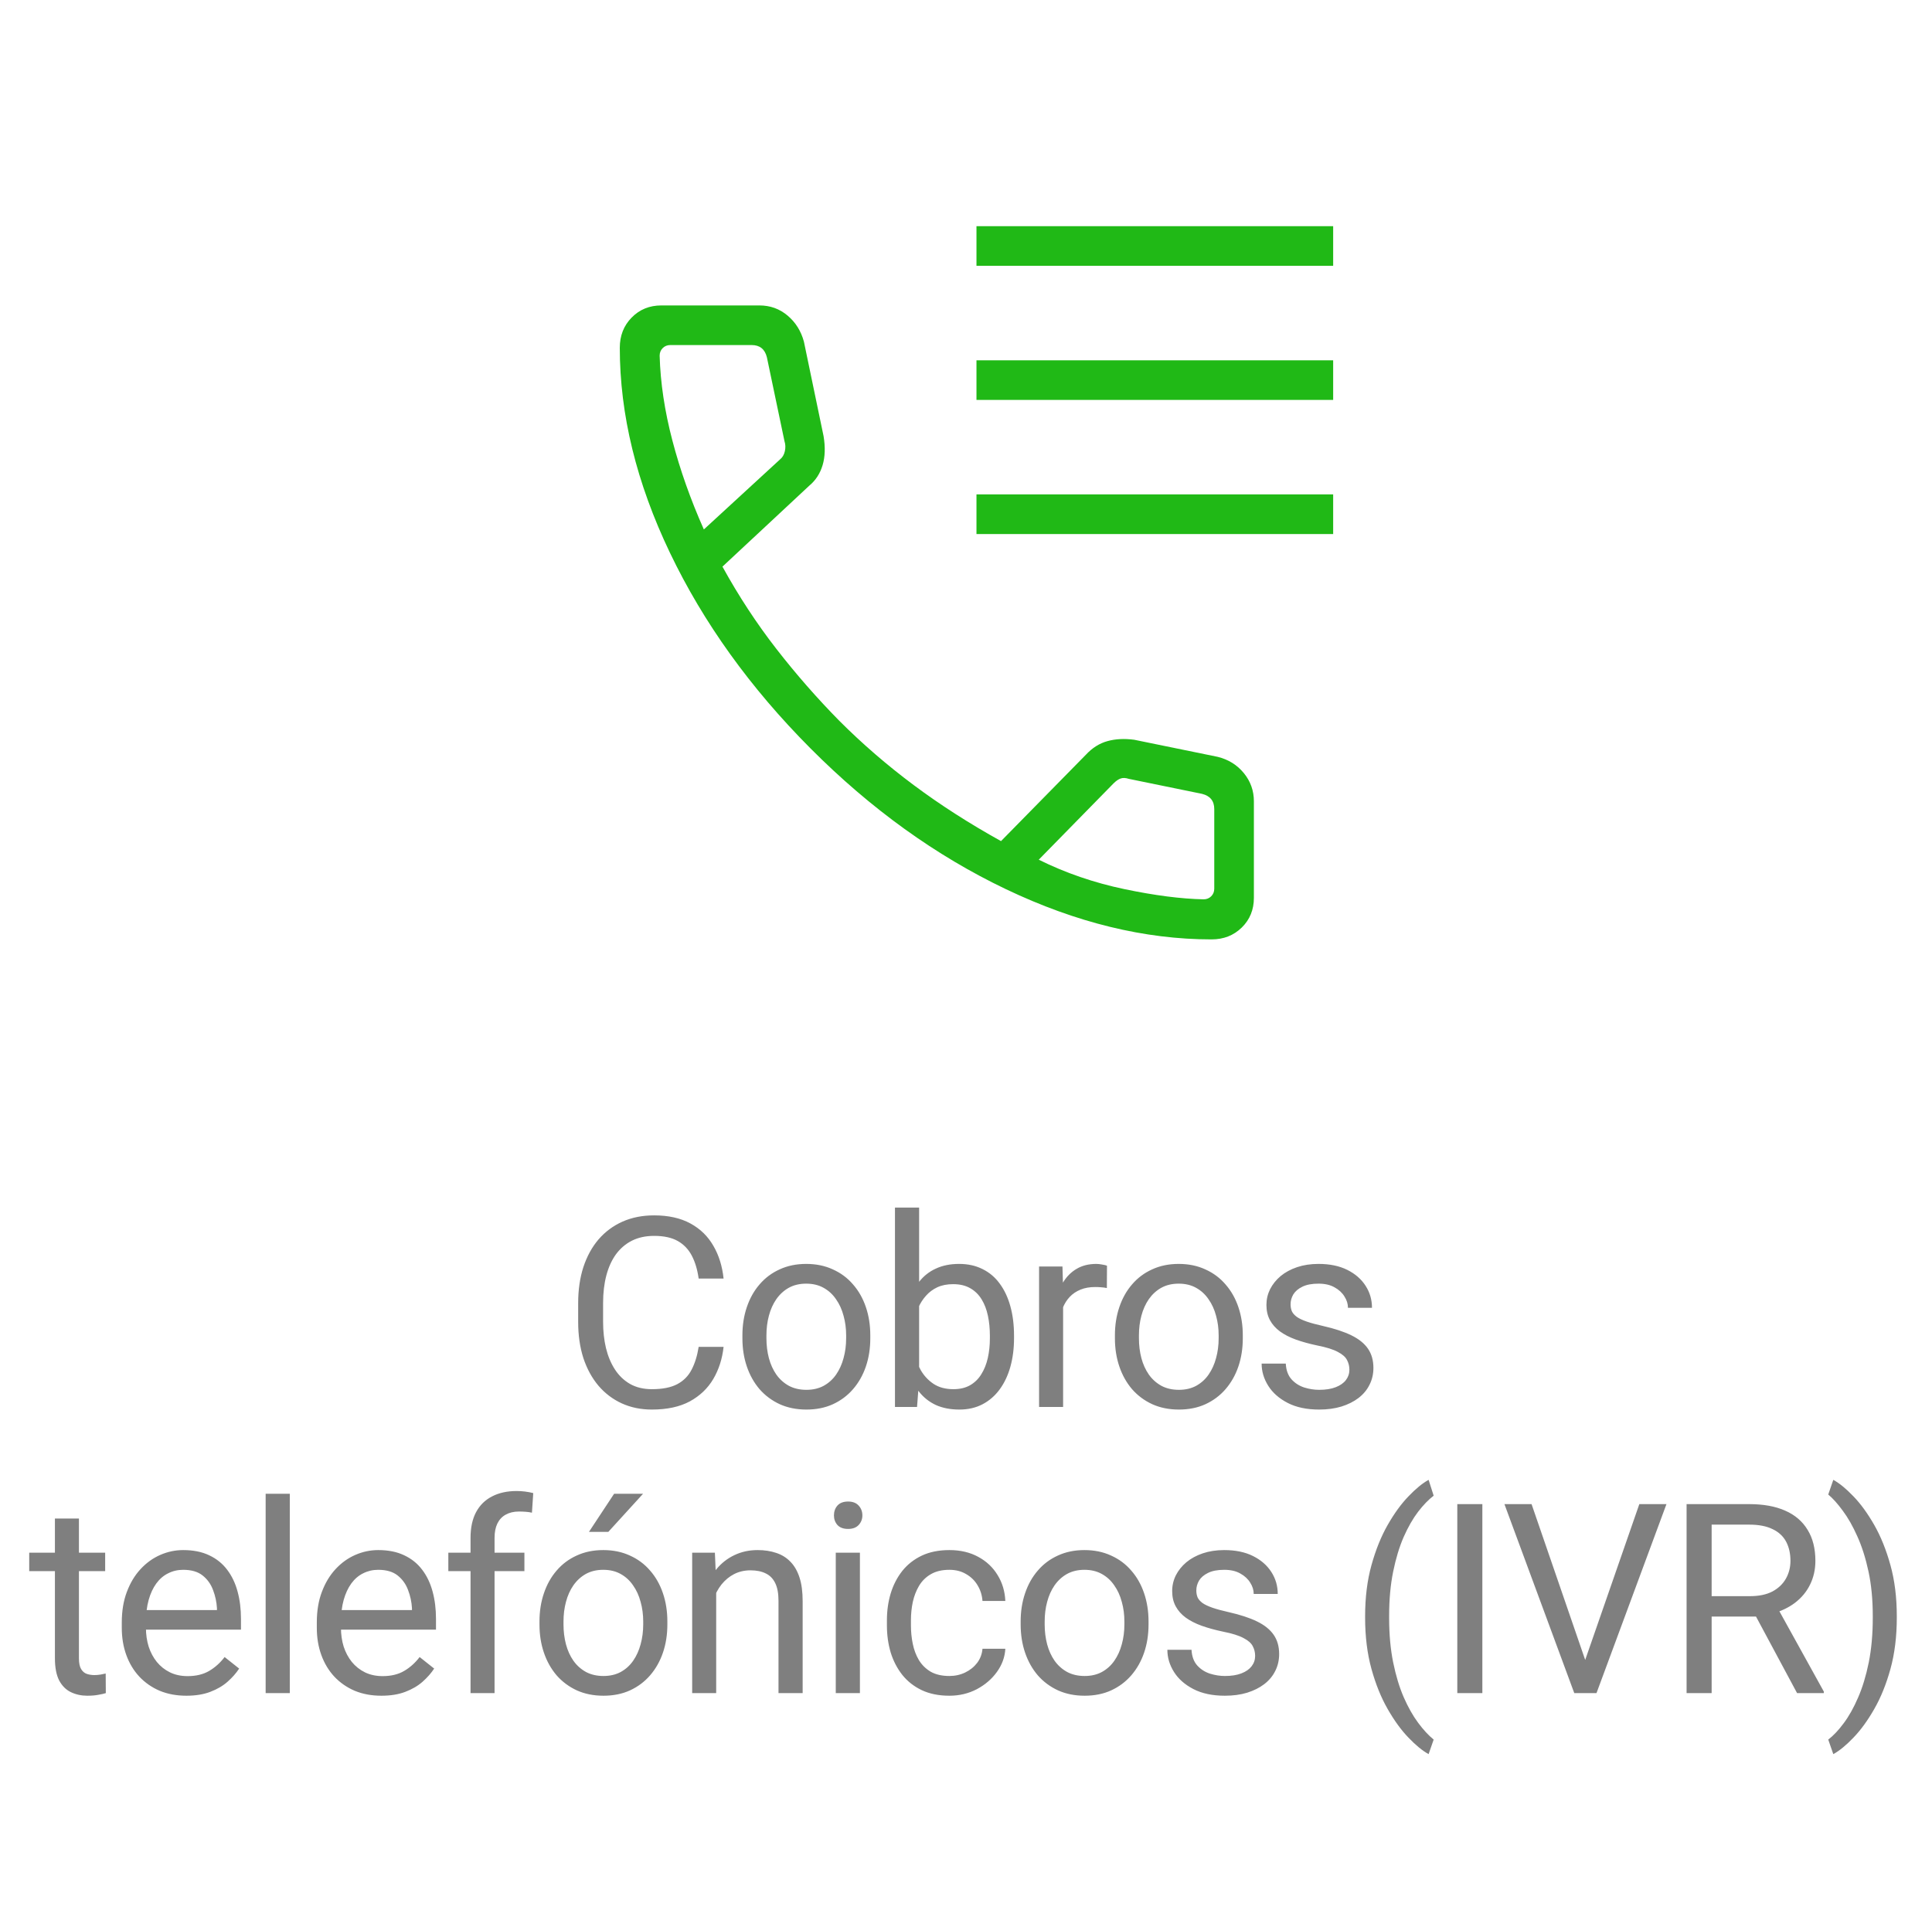
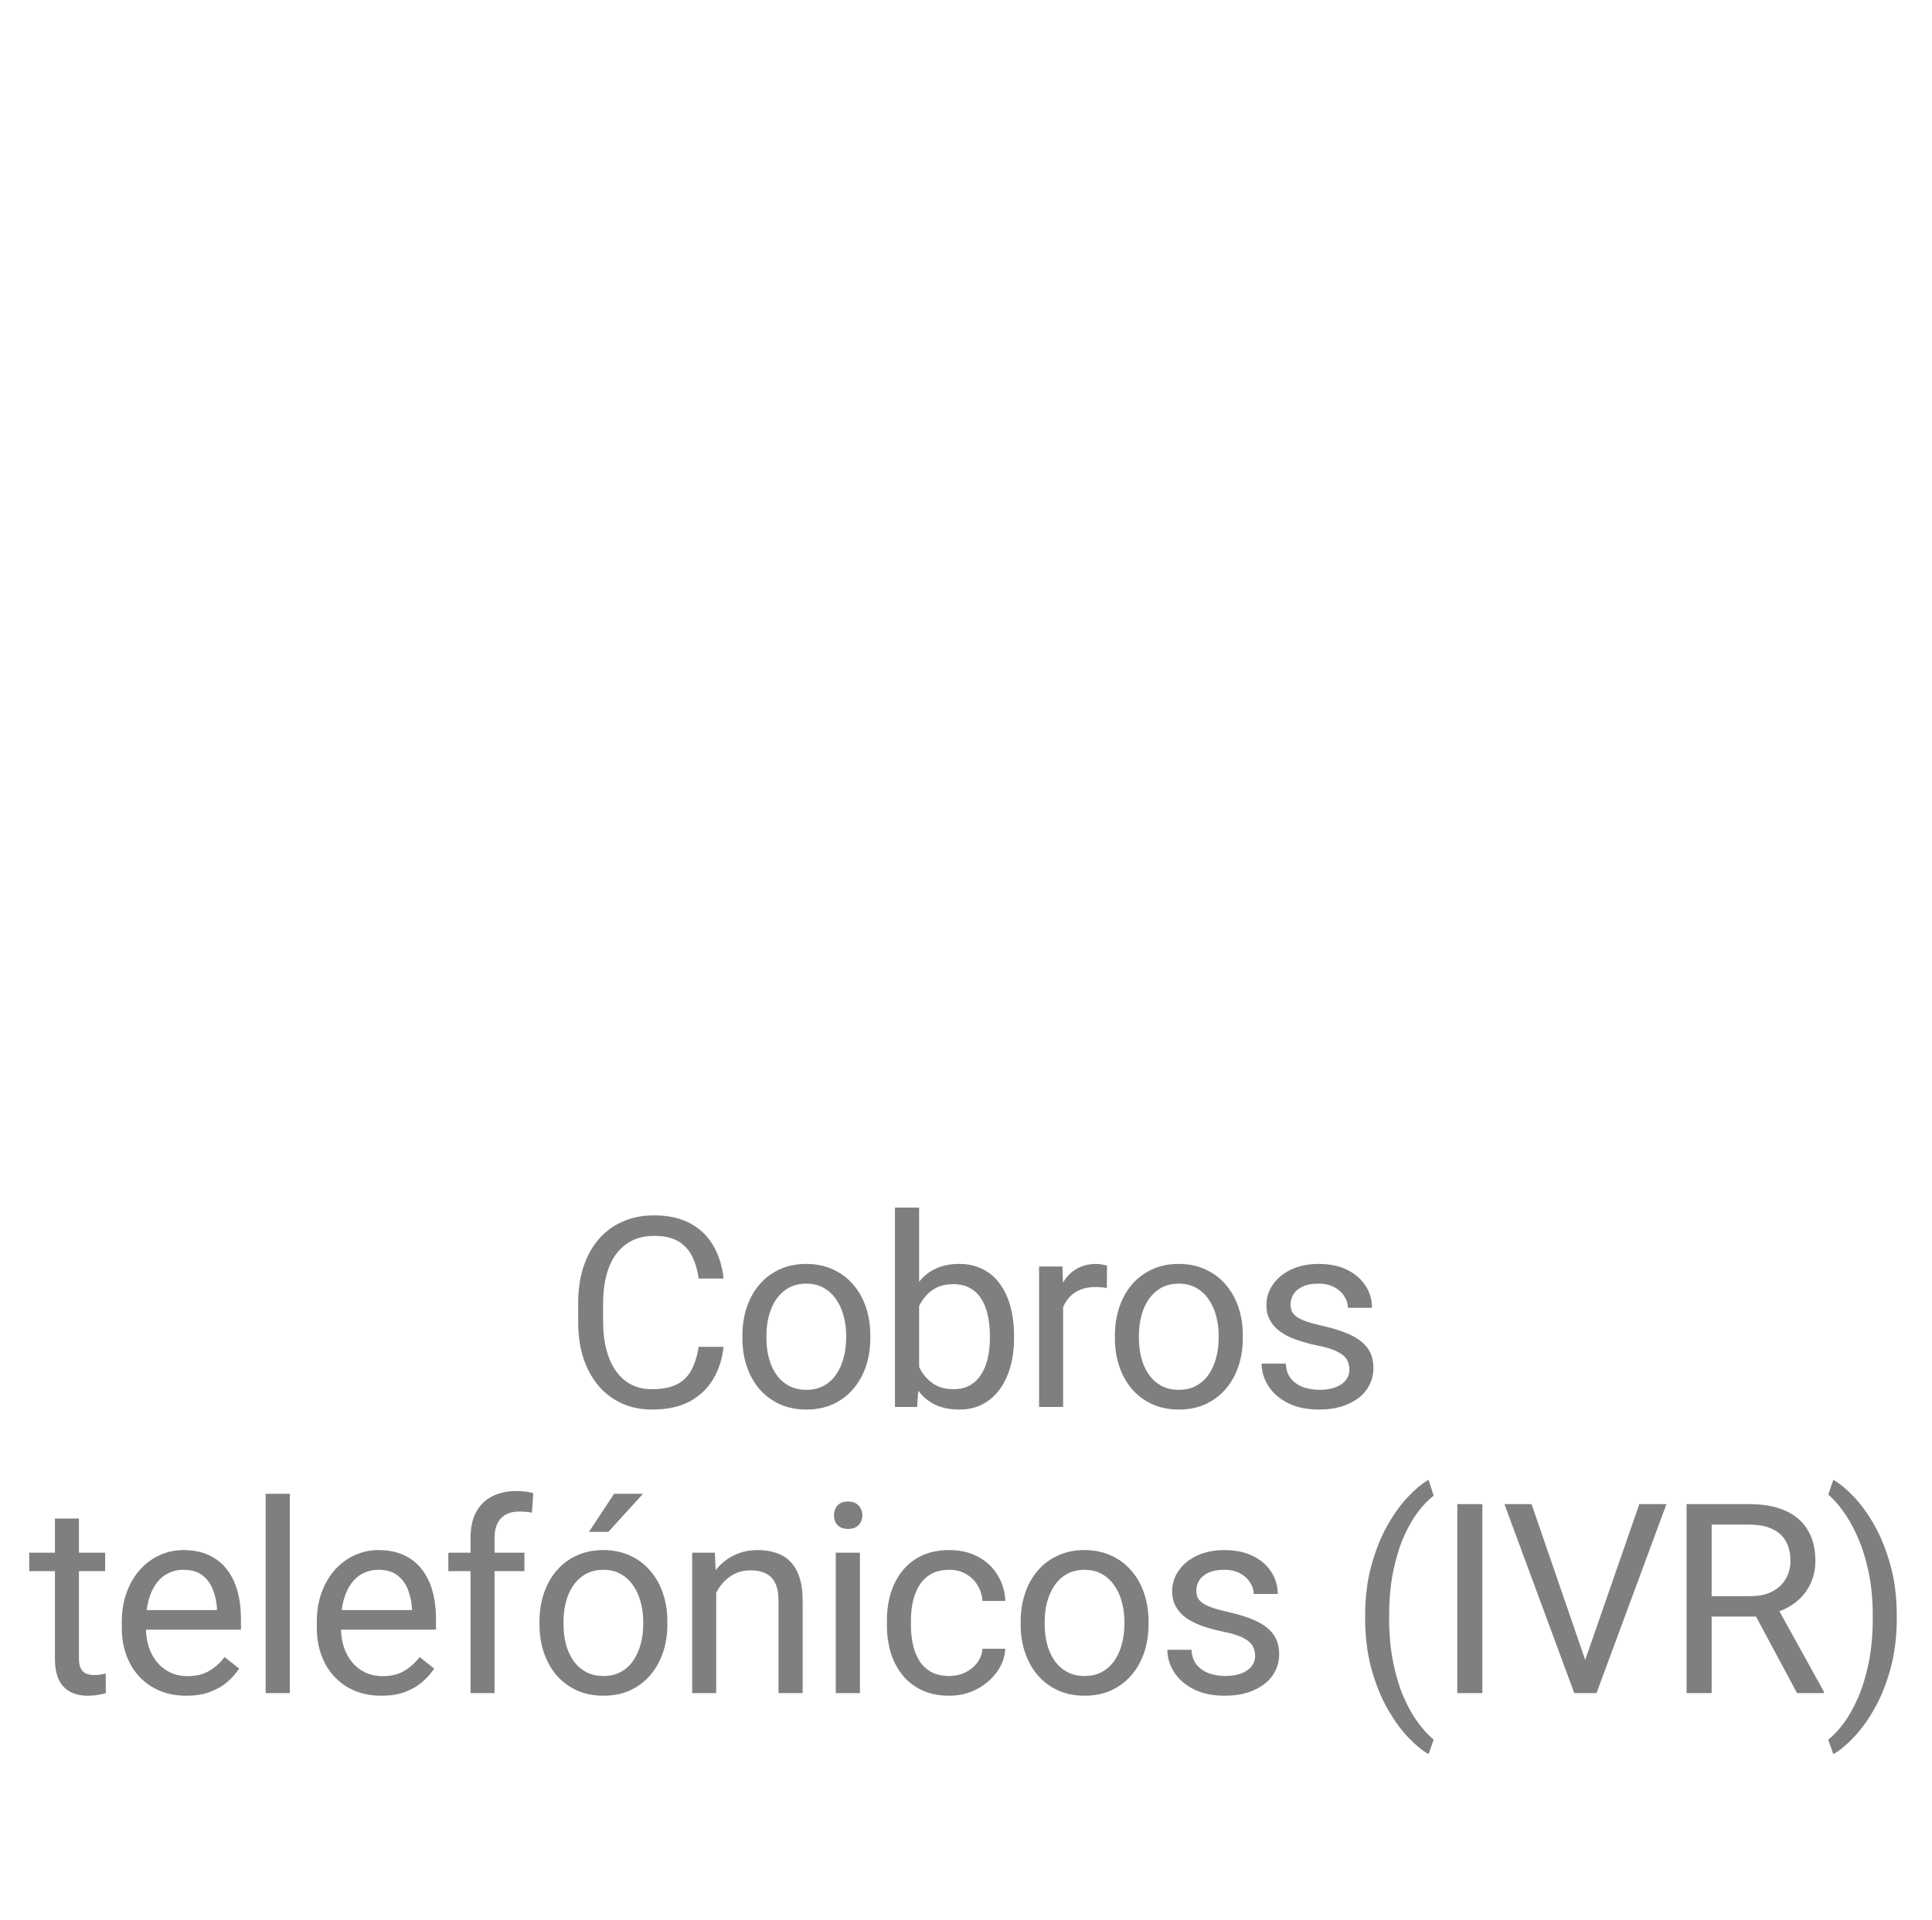
<svg xmlns="http://www.w3.org/2000/svg" width="162" height="161" viewBox="0 0 162 161" fill="none">
  <path d="M58.583 112.96H60.673C60.564 113.961 60.277 114.857 59.813 115.649C59.348 116.44 58.691 117.067 57.842 117.532C56.993 117.989 55.934 118.218 54.663 118.218C53.734 118.218 52.889 118.044 52.127 117.695C51.372 117.347 50.723 116.853 50.178 116.215C49.634 115.569 49.213 114.796 48.915 113.896C48.625 112.989 48.48 111.98 48.48 110.869V109.291C48.48 108.18 48.625 107.175 48.915 106.275C49.213 105.368 49.638 104.591 50.189 103.946C50.748 103.3 51.419 102.802 52.203 102.454C52.987 102.106 53.869 101.932 54.849 101.932C56.046 101.932 57.059 102.157 57.886 102.607C58.713 103.056 59.356 103.681 59.813 104.479C60.277 105.27 60.564 106.188 60.673 107.233H58.583C58.481 106.493 58.292 105.858 58.017 105.328C57.741 104.791 57.349 104.377 56.841 104.087C56.333 103.797 55.669 103.652 54.849 103.652C54.145 103.652 53.524 103.786 52.987 104.054C52.457 104.323 52.011 104.704 51.648 105.197C51.292 105.691 51.024 106.283 50.842 106.972C50.661 107.661 50.57 108.427 50.57 109.269V110.869C50.57 111.646 50.65 112.375 50.81 113.058C50.977 113.74 51.227 114.339 51.561 114.854C51.895 115.369 52.319 115.776 52.835 116.073C53.35 116.363 53.959 116.509 54.663 116.509C55.556 116.509 56.267 116.367 56.797 116.084C57.327 115.801 57.726 115.394 57.995 114.865C58.271 114.335 58.467 113.7 58.583 112.96ZM62.252 112.241V111.991C62.252 111.142 62.375 110.354 62.622 109.628C62.869 108.895 63.224 108.26 63.689 107.723C64.153 107.179 64.716 106.758 65.376 106.46C66.037 106.155 66.777 106.003 67.597 106.003C68.424 106.003 69.168 106.155 69.829 106.46C70.496 106.758 71.063 107.179 71.527 107.723C71.999 108.26 72.358 108.895 72.605 109.628C72.852 110.354 72.975 111.142 72.975 111.991V112.241C72.975 113.09 72.852 113.878 72.605 114.603C72.358 115.329 71.999 115.964 71.527 116.509C71.063 117.046 70.5 117.467 69.84 117.771C69.186 118.069 68.446 118.218 67.619 118.218C66.791 118.218 66.048 118.069 65.387 117.771C64.727 117.467 64.161 117.046 63.689 116.509C63.224 115.964 62.869 115.329 62.622 114.603C62.375 113.878 62.252 113.09 62.252 112.241ZM64.266 111.991V112.241C64.266 112.829 64.335 113.384 64.473 113.907C64.611 114.422 64.817 114.879 65.093 115.278C65.376 115.678 65.728 115.993 66.149 116.226C66.57 116.45 67.06 116.563 67.619 116.563C68.17 116.563 68.653 116.45 69.067 116.226C69.488 115.993 69.836 115.678 70.112 115.278C70.388 114.879 70.594 114.422 70.732 113.907C70.877 113.384 70.95 112.829 70.95 112.241V111.991C70.95 111.41 70.877 110.862 70.732 110.347C70.594 109.824 70.384 109.363 70.101 108.964C69.825 108.558 69.477 108.238 69.056 108.006C68.642 107.774 68.156 107.658 67.597 107.658C67.046 107.658 66.559 107.774 66.138 108.006C65.725 108.238 65.376 108.558 65.093 108.964C64.817 109.363 64.611 109.824 64.473 110.347C64.335 110.862 64.266 111.41 64.266 111.991ZM75.044 101.278H77.069V115.714L76.895 118H75.044V101.278ZM85.027 112.012V112.241C85.027 113.097 84.925 113.892 84.722 114.625C84.519 115.351 84.221 115.982 83.829 116.519C83.437 117.057 82.958 117.474 82.392 117.771C81.826 118.069 81.177 118.218 80.444 118.218C79.696 118.218 79.039 118.091 78.473 117.837C77.914 117.575 77.442 117.202 77.058 116.715C76.673 116.229 76.365 115.641 76.132 114.952C75.907 114.262 75.751 113.486 75.664 112.622V111.621C75.751 110.75 75.907 109.969 76.132 109.28C76.365 108.59 76.673 108.003 77.058 107.516C77.442 107.023 77.914 106.649 78.473 106.395C79.032 106.134 79.681 106.003 80.422 106.003C81.162 106.003 81.819 106.148 82.392 106.439C82.966 106.722 83.445 107.128 83.829 107.658C84.221 108.188 84.519 108.823 84.722 109.563C84.925 110.296 85.027 111.112 85.027 112.012ZM83.002 112.241V112.012C83.002 111.425 82.948 110.873 82.839 110.358C82.73 109.835 82.556 109.378 82.316 108.986C82.076 108.587 81.761 108.275 81.369 108.05C80.977 107.818 80.494 107.701 79.921 107.701C79.413 107.701 78.97 107.788 78.593 107.963C78.223 108.137 77.907 108.373 77.646 108.67C77.385 108.961 77.17 109.294 77.003 109.672C76.844 110.042 76.724 110.427 76.644 110.826V113.449C76.76 113.957 76.949 114.447 77.21 114.919C77.479 115.384 77.834 115.765 78.277 116.062C78.727 116.36 79.282 116.509 79.943 116.509C80.487 116.509 80.952 116.4 81.336 116.182C81.728 115.957 82.044 115.649 82.283 115.257C82.53 114.865 82.712 114.411 82.828 113.896C82.944 113.38 83.002 112.829 83.002 112.241ZM89.142 108.072V118H87.128V106.221H89.088L89.142 108.072ZM92.822 106.155L92.811 108.028C92.644 107.992 92.484 107.97 92.332 107.963C92.187 107.948 92.02 107.941 91.831 107.941C91.367 107.941 90.957 108.013 90.601 108.159C90.246 108.304 89.944 108.507 89.698 108.768C89.451 109.03 89.255 109.342 89.11 109.704C88.972 110.06 88.881 110.452 88.838 110.88L88.271 111.207C88.271 110.496 88.34 109.828 88.478 109.204C88.623 108.58 88.845 108.028 89.142 107.549C89.44 107.063 89.817 106.685 90.275 106.417C90.739 106.141 91.291 106.003 91.929 106.003C92.074 106.003 92.241 106.021 92.43 106.058C92.619 106.087 92.749 106.119 92.822 106.155ZM93.487 112.241V111.991C93.487 111.142 93.61 110.354 93.857 109.628C94.103 108.895 94.459 108.26 94.924 107.723C95.388 107.179 95.95 106.758 96.611 106.46C97.271 106.155 98.012 106.003 98.832 106.003C99.659 106.003 100.403 106.155 101.063 106.46C101.731 106.758 102.297 107.179 102.762 107.723C103.233 108.26 103.593 108.895 103.84 109.628C104.086 110.354 104.21 111.142 104.21 111.991V112.241C104.21 113.09 104.086 113.878 103.84 114.603C103.593 115.329 103.233 115.964 102.762 116.509C102.297 117.046 101.735 117.467 101.074 117.771C100.421 118.069 99.681 118.218 98.853 118.218C98.026 118.218 97.282 118.069 96.622 117.771C95.961 117.467 95.395 117.046 94.924 116.509C94.459 115.964 94.103 115.329 93.857 114.603C93.61 113.878 93.487 113.09 93.487 112.241ZM95.501 111.991V112.241C95.501 112.829 95.569 113.384 95.707 113.907C95.845 114.422 96.052 114.879 96.328 115.278C96.611 115.678 96.963 115.993 97.384 116.226C97.805 116.45 98.295 116.563 98.853 116.563C99.405 116.563 99.888 116.45 100.301 116.226C100.722 115.993 101.071 115.678 101.347 115.278C101.622 114.879 101.829 114.422 101.967 113.907C102.112 113.384 102.185 112.829 102.185 112.241V111.991C102.185 111.41 102.112 110.862 101.967 110.347C101.829 109.824 101.619 109.363 101.336 108.964C101.06 108.558 100.711 108.238 100.291 108.006C99.877 107.774 99.391 107.658 98.832 107.658C98.28 107.658 97.794 107.774 97.373 108.006C96.959 108.238 96.611 108.558 96.328 108.964C96.052 109.363 95.845 109.824 95.707 110.347C95.569 110.862 95.501 111.41 95.501 111.991ZM113.148 114.876C113.148 114.585 113.083 114.317 112.952 114.07C112.829 113.816 112.571 113.587 112.179 113.384C111.794 113.174 111.214 112.992 110.437 112.84C109.784 112.702 109.192 112.539 108.663 112.35C108.14 112.161 107.694 111.933 107.324 111.664C106.961 111.396 106.681 111.08 106.485 110.717C106.289 110.354 106.191 109.929 106.191 109.443C106.191 108.979 106.293 108.54 106.496 108.126C106.707 107.712 107.001 107.346 107.378 107.026C107.763 106.707 108.224 106.457 108.761 106.275C109.298 106.094 109.896 106.003 110.557 106.003C111.5 106.003 112.306 106.17 112.974 106.504C113.641 106.838 114.153 107.284 114.509 107.843C114.864 108.394 115.042 109.008 115.042 109.683H113.028C113.028 109.356 112.93 109.04 112.734 108.736C112.546 108.424 112.266 108.166 111.896 107.963C111.533 107.759 111.087 107.658 110.557 107.658C109.998 107.658 109.544 107.745 109.196 107.919C108.855 108.086 108.605 108.3 108.445 108.561C108.293 108.823 108.216 109.098 108.216 109.389C108.216 109.607 108.253 109.802 108.325 109.977C108.405 110.144 108.543 110.3 108.739 110.445C108.935 110.583 109.211 110.713 109.566 110.837C109.922 110.96 110.375 111.083 110.927 111.207C111.892 111.425 112.687 111.686 113.311 111.991C113.935 112.295 114.4 112.669 114.705 113.112C115.009 113.555 115.162 114.092 115.162 114.723C115.162 115.238 115.053 115.71 114.835 116.138C114.625 116.567 114.316 116.937 113.91 117.249C113.511 117.554 113.032 117.793 112.473 117.967C111.921 118.134 111.301 118.218 110.611 118.218C109.573 118.218 108.695 118.033 107.977 117.663C107.258 117.292 106.714 116.813 106.344 116.226C105.974 115.638 105.789 115.017 105.789 114.364H107.814C107.843 114.915 108.002 115.355 108.293 115.681C108.583 116.001 108.938 116.229 109.359 116.367C109.78 116.498 110.198 116.563 110.611 116.563C111.163 116.563 111.624 116.49 111.994 116.345C112.371 116.2 112.658 116.001 112.854 115.746C113.05 115.492 113.148 115.202 113.148 114.876ZM8.818 130.221V131.767H2.45V130.221H8.818ZM4.605 127.358H6.619V139.082C6.619 139.482 6.681 139.783 6.804 139.986C6.928 140.189 7.087 140.323 7.283 140.389C7.479 140.454 7.69 140.487 7.915 140.487C8.082 140.487 8.256 140.472 8.437 140.443C8.626 140.407 8.768 140.378 8.862 140.356L8.873 142C8.713 142.051 8.503 142.098 8.241 142.142C7.987 142.192 7.679 142.218 7.316 142.218C6.822 142.218 6.369 142.12 5.955 141.924C5.541 141.728 5.211 141.401 4.964 140.944C4.725 140.48 4.605 139.855 4.605 139.072V127.358ZM15.623 142.218C14.803 142.218 14.059 142.08 13.391 141.804C12.731 141.521 12.161 141.125 11.682 140.617C11.21 140.109 10.847 139.507 10.593 138.81C10.339 138.114 10.212 137.351 10.212 136.524V136.067C10.212 135.109 10.354 134.256 10.637 133.509C10.92 132.754 11.305 132.115 11.791 131.593C12.277 131.07 12.829 130.674 13.445 130.406C14.062 130.137 14.701 130.003 15.361 130.003C16.203 130.003 16.929 130.148 17.539 130.439C18.156 130.729 18.66 131.135 19.052 131.658C19.444 132.173 19.734 132.783 19.923 133.487C20.112 134.183 20.206 134.946 20.206 135.773V136.677H11.41V135.033H18.192V134.88C18.163 134.358 18.054 133.85 17.865 133.356C17.684 132.863 17.394 132.456 16.994 132.137C16.595 131.818 16.051 131.658 15.361 131.658C14.904 131.658 14.483 131.756 14.099 131.952C13.714 132.14 13.384 132.424 13.108 132.801C12.832 133.178 12.618 133.639 12.466 134.183C12.313 134.728 12.237 135.356 12.237 136.067V136.524C12.237 137.083 12.313 137.609 12.466 138.103C12.625 138.589 12.854 139.017 13.152 139.387C13.456 139.757 13.823 140.048 14.251 140.258C14.687 140.469 15.18 140.574 15.732 140.574C16.443 140.574 17.045 140.429 17.539 140.138C18.032 139.848 18.464 139.46 18.834 138.974L20.054 139.942C19.8 140.327 19.477 140.694 19.085 141.042C18.693 141.39 18.21 141.673 17.637 141.891C17.071 142.109 16.399 142.218 15.623 142.218ZM24.3 125.278V142H22.275V125.278H24.3ZM31.975 142.218C31.155 142.218 30.411 142.08 29.743 141.804C29.083 141.521 28.513 141.125 28.034 140.617C27.562 140.109 27.2 139.507 26.946 138.81C26.692 138.114 26.565 137.351 26.565 136.524V136.067C26.565 135.109 26.706 134.256 26.989 133.509C27.272 132.754 27.657 132.115 28.143 131.593C28.629 131.07 29.181 130.674 29.798 130.406C30.415 130.137 31.053 130.003 31.714 130.003C32.556 130.003 33.282 130.148 33.891 130.439C34.508 130.729 35.013 131.135 35.404 131.658C35.796 132.173 36.087 132.783 36.275 133.487C36.464 134.183 36.558 134.946 36.558 135.773V136.677H27.762V135.033H34.544V134.88C34.515 134.358 34.407 133.85 34.218 133.356C34.036 132.863 33.746 132.456 33.347 132.137C32.948 131.818 32.403 131.658 31.714 131.658C31.257 131.658 30.836 131.756 30.451 131.952C30.066 132.14 29.736 132.424 29.46 132.801C29.185 133.178 28.971 133.639 28.818 134.183C28.666 134.728 28.59 135.356 28.59 136.067V136.524C28.59 137.083 28.666 137.609 28.818 138.103C28.978 138.589 29.206 139.017 29.504 139.387C29.809 139.757 30.175 140.048 30.604 140.258C31.039 140.469 31.532 140.574 32.084 140.574C32.795 140.574 33.398 140.429 33.891 140.138C34.385 139.848 34.817 139.46 35.187 138.974L36.406 139.942C36.152 140.327 35.829 140.694 35.437 141.042C35.045 141.39 34.562 141.673 33.989 141.891C33.423 142.109 32.752 142.218 31.975 142.218ZM41.469 142H39.455V128.98C39.455 128.131 39.607 127.416 39.912 126.835C40.224 126.247 40.67 125.805 41.251 125.507C41.831 125.202 42.521 125.05 43.319 125.05C43.552 125.05 43.784 125.064 44.016 125.093C44.256 125.122 44.488 125.166 44.713 125.224L44.604 126.868C44.452 126.831 44.277 126.806 44.081 126.792C43.893 126.777 43.704 126.77 43.515 126.77C43.087 126.77 42.717 126.857 42.405 127.031C42.1 127.198 41.868 127.445 41.708 127.771C41.548 128.098 41.469 128.501 41.469 128.98V142ZM43.972 130.221V131.767H37.593V130.221H43.972ZM45.236 136.241V135.991C45.236 135.142 45.359 134.354 45.606 133.628C45.853 132.895 46.208 132.26 46.673 131.723C47.137 131.179 47.7 130.758 48.36 130.46C49.021 130.155 49.761 130.003 50.581 130.003C51.408 130.003 52.152 130.155 52.813 130.46C53.48 130.758 54.047 131.179 54.511 131.723C54.983 132.26 55.342 132.895 55.589 133.628C55.836 134.354 55.959 135.142 55.959 135.991V136.241C55.959 137.09 55.836 137.878 55.589 138.603C55.342 139.329 54.983 139.964 54.511 140.509C54.047 141.046 53.484 141.467 52.824 141.771C52.17 142.069 51.43 142.218 50.603 142.218C49.776 142.218 49.032 142.069 48.371 141.771C47.711 141.467 47.145 141.046 46.673 140.509C46.208 139.964 45.853 139.329 45.606 138.603C45.359 137.878 45.236 137.09 45.236 136.241ZM47.25 135.991V136.241C47.25 136.829 47.319 137.384 47.457 137.907C47.594 138.422 47.801 138.879 48.077 139.278C48.36 139.678 48.712 139.993 49.133 140.226C49.554 140.45 50.044 140.563 50.603 140.563C51.154 140.563 51.637 140.45 52.051 140.226C52.472 139.993 52.82 139.678 53.096 139.278C53.372 138.879 53.578 138.422 53.716 137.907C53.861 137.384 53.934 136.829 53.934 136.241V135.991C53.934 135.41 53.861 134.862 53.716 134.347C53.578 133.824 53.368 133.363 53.085 132.964C52.809 132.558 52.461 132.238 52.04 132.006C51.626 131.774 51.14 131.658 50.581 131.658C50.029 131.658 49.543 131.774 49.122 132.006C48.709 132.238 48.36 132.558 48.077 132.964C47.801 133.363 47.594 133.824 47.457 134.347C47.319 134.862 47.25 135.41 47.25 135.991ZM49.383 128.479L51.495 125.278H53.923L51.006 128.479H49.383ZM60.053 132.736V142H58.039V130.221H59.944L60.053 132.736ZM59.574 135.664L58.736 135.631C58.743 134.826 58.862 134.082 59.095 133.4C59.327 132.71 59.654 132.111 60.075 131.603C60.495 131.095 60.996 130.703 61.577 130.428C62.165 130.145 62.814 130.003 63.526 130.003C64.106 130.003 64.629 130.083 65.093 130.243C65.558 130.395 65.953 130.642 66.28 130.983C66.614 131.324 66.868 131.767 67.042 132.311C67.216 132.848 67.303 133.505 67.303 134.281V142H65.278V134.26C65.278 133.643 65.188 133.149 65.006 132.779C64.825 132.402 64.56 132.13 64.211 131.963C63.863 131.788 63.435 131.701 62.927 131.701C62.426 131.701 61.969 131.807 61.555 132.017C61.149 132.228 60.797 132.518 60.499 132.888C60.209 133.258 59.98 133.683 59.813 134.162C59.654 134.633 59.574 135.134 59.574 135.664ZM72.105 130.221V142H70.08V130.221H72.105ZM69.927 127.096C69.927 126.77 70.025 126.494 70.221 126.269C70.424 126.044 70.722 125.932 71.114 125.932C71.499 125.932 71.792 126.044 71.996 126.269C72.206 126.494 72.311 126.77 72.311 127.096C72.311 127.408 72.206 127.677 71.996 127.902C71.792 128.12 71.499 128.229 71.114 128.229C70.722 128.229 70.424 128.12 70.221 127.902C70.025 127.677 69.927 127.408 69.927 127.096ZM79.606 140.563C80.085 140.563 80.528 140.465 80.934 140.269C81.34 140.073 81.674 139.805 81.936 139.463C82.197 139.115 82.346 138.72 82.382 138.277H84.298C84.261 138.974 84.026 139.623 83.59 140.226C83.162 140.821 82.6 141.303 81.903 141.673C81.206 142.036 80.44 142.218 79.606 142.218C78.72 142.218 77.947 142.062 77.287 141.75C76.634 141.438 76.089 141.009 75.654 140.465C75.226 139.921 74.903 139.297 74.685 138.593C74.475 137.881 74.369 137.13 74.369 136.339V135.882C74.369 135.091 74.475 134.343 74.685 133.639C74.903 132.928 75.226 132.3 75.654 131.756C76.089 131.211 76.634 130.783 77.287 130.471C77.947 130.159 78.72 130.003 79.606 130.003C80.528 130.003 81.333 130.192 82.022 130.569C82.712 130.939 83.253 131.447 83.645 132.093C84.044 132.732 84.261 133.458 84.298 134.271H82.382C82.346 133.784 82.208 133.345 81.968 132.953C81.736 132.561 81.416 132.249 81.01 132.017C80.611 131.778 80.143 131.658 79.606 131.658C78.989 131.658 78.47 131.781 78.049 132.028C77.635 132.267 77.305 132.594 77.058 133.008C76.819 133.414 76.645 133.868 76.536 134.369C76.434 134.862 76.383 135.366 76.383 135.882V136.339C76.383 136.854 76.434 137.362 76.536 137.863C76.637 138.364 76.808 138.818 77.047 139.224C77.294 139.63 77.624 139.957 78.038 140.204C78.459 140.443 78.982 140.563 79.606 140.563ZM85.583 136.241V135.991C85.583 135.142 85.706 134.354 85.953 133.628C86.2 132.895 86.555 132.26 87.02 131.723C87.484 131.179 88.047 130.758 88.707 130.46C89.368 130.155 90.108 130.003 90.928 130.003C91.755 130.003 92.499 130.155 93.16 130.46C93.828 130.758 94.394 131.179 94.858 131.723C95.33 132.26 95.689 132.895 95.936 133.628C96.183 134.354 96.306 135.142 96.306 135.991V136.241C96.306 137.09 96.183 137.878 95.936 138.603C95.689 139.329 95.33 139.964 94.858 140.509C94.394 141.046 93.831 141.467 93.171 141.771C92.518 142.069 91.777 142.218 90.95 142.218C90.123 142.218 89.379 142.069 88.718 141.771C88.058 141.467 87.492 141.046 87.02 140.509C86.555 139.964 86.2 139.329 85.953 138.603C85.706 137.878 85.583 137.09 85.583 136.241ZM87.597 135.991V136.241C87.597 136.829 87.666 137.384 87.804 137.907C87.942 138.422 88.148 138.879 88.424 139.278C88.707 139.678 89.059 139.993 89.48 140.226C89.901 140.45 90.391 140.563 90.95 140.563C91.501 140.563 91.984 140.45 92.398 140.226C92.819 139.993 93.167 139.678 93.443 139.278C93.719 138.879 93.926 138.422 94.063 137.907C94.209 137.384 94.281 136.829 94.281 136.241V135.991C94.281 135.41 94.209 134.862 94.063 134.347C93.926 133.824 93.715 133.363 93.432 132.964C93.156 132.558 92.808 132.238 92.387 132.006C91.973 131.774 91.487 131.658 90.928 131.658C90.377 131.658 89.89 131.774 89.469 132.006C89.056 132.238 88.707 132.558 88.424 132.964C88.148 133.363 87.942 133.824 87.804 134.347C87.666 134.862 87.597 135.41 87.597 135.991ZM105.244 138.876C105.244 138.585 105.179 138.317 105.048 138.07C104.925 137.816 104.667 137.587 104.275 137.384C103.891 137.174 103.31 136.992 102.534 136.84C101.88 136.702 101.289 136.539 100.759 136.35C100.237 136.161 99.79 135.933 99.42 135.664C99.057 135.396 98.778 135.08 98.582 134.717C98.386 134.354 98.288 133.929 98.288 133.443C98.288 132.979 98.389 132.54 98.593 132.126C98.803 131.712 99.097 131.346 99.475 131.026C99.859 130.707 100.32 130.457 100.857 130.275C101.394 130.094 101.993 130.003 102.653 130.003C103.597 130.003 104.402 130.17 105.07 130.504C105.738 130.838 106.249 131.284 106.605 131.843C106.961 132.394 107.139 133.008 107.139 133.683H105.125C105.125 133.356 105.027 133.04 104.831 132.736C104.642 132.424 104.363 132.166 103.992 131.963C103.629 131.759 103.183 131.658 102.653 131.658C102.094 131.658 101.641 131.745 101.293 131.919C100.951 132.086 100.701 132.3 100.541 132.561C100.389 132.823 100.313 133.098 100.313 133.389C100.313 133.607 100.349 133.802 100.422 133.977C100.501 134.144 100.639 134.3 100.835 134.445C101.031 134.583 101.307 134.713 101.663 134.837C102.018 134.96 102.472 135.083 103.023 135.207C103.989 135.425 104.783 135.686 105.408 135.991C106.032 136.295 106.496 136.669 106.801 137.112C107.106 137.555 107.258 138.092 107.258 138.723C107.258 139.238 107.149 139.71 106.932 140.138C106.721 140.567 106.413 140.937 106.006 141.249C105.607 141.554 105.128 141.793 104.569 141.967C104.018 142.134 103.397 142.218 102.708 142.218C101.67 142.218 100.792 142.033 100.073 141.663C99.355 141.292 98.81 140.813 98.44 140.226C98.07 139.638 97.885 139.017 97.885 138.364H99.91C99.939 138.915 100.099 139.355 100.389 139.681C100.679 140.001 101.035 140.229 101.456 140.367C101.877 140.498 102.294 140.563 102.708 140.563C103.259 140.563 103.72 140.49 104.09 140.345C104.468 140.2 104.754 140.001 104.95 139.746C105.146 139.492 105.244 139.202 105.244 138.876ZM114.466 135.664V135.555C114.466 133.973 114.644 132.543 114.999 131.266C115.355 129.981 115.809 128.856 116.36 127.891C116.912 126.926 117.492 126.127 118.102 125.496C118.712 124.857 119.274 124.397 119.79 124.113L120.214 125.442C119.786 125.768 119.35 126.218 118.908 126.792C118.472 127.365 118.069 128.069 117.699 128.904C117.336 129.738 117.042 130.707 116.818 131.81C116.593 132.913 116.48 134.154 116.48 135.533V135.686C116.48 137.065 116.593 138.309 116.818 139.42C117.042 140.523 117.336 141.496 117.699 142.337C118.069 143.179 118.472 143.894 118.908 144.482C119.35 145.077 119.786 145.549 120.214 145.897L119.79 147.117C119.274 146.834 118.712 146.373 118.102 145.734C117.492 145.103 116.912 144.304 116.36 143.339C115.809 142.381 115.355 141.26 114.999 139.975C114.644 138.691 114.466 137.253 114.466 135.664ZM124.297 126.149V142H122.196V126.149H124.297ZM132.789 139.594L137.459 126.149H139.734L133.867 142H132.245L132.789 139.594ZM128.423 126.149L133.05 139.594L133.627 142H132.005L126.148 126.149H128.423ZM141.422 126.149H146.67C147.86 126.149 148.865 126.331 149.685 126.694C150.513 127.056 151.14 127.594 151.568 128.305C152.004 129.009 152.222 129.876 152.222 130.907C152.222 131.632 152.073 132.297 151.775 132.899C151.485 133.494 151.064 134.002 150.513 134.423C149.968 134.837 149.315 135.145 148.553 135.348L147.965 135.577H143.033L143.012 133.868H146.735C147.49 133.868 148.117 133.737 148.618 133.476C149.119 133.207 149.496 132.848 149.75 132.398C150.004 131.948 150.131 131.451 150.131 130.907C150.131 130.297 150.012 129.764 149.772 129.306C149.533 128.849 149.155 128.497 148.64 128.25C148.132 127.996 147.475 127.869 146.67 127.869H143.523V142H141.422V126.149ZM150.687 142L146.833 134.815L149.021 134.804L152.929 141.869V142H150.687ZM159.048 135.555V135.664C159.048 137.253 158.87 138.691 158.515 139.975C158.159 141.26 157.705 142.381 157.154 143.339C156.602 144.304 156.022 145.103 155.412 145.734C154.802 146.373 154.24 146.834 153.724 147.117L153.3 145.897C153.728 145.571 154.16 145.114 154.595 144.526C155.031 143.945 155.434 143.227 155.804 142.37C156.174 141.521 156.471 140.541 156.696 139.431C156.921 138.313 157.034 137.065 157.034 135.686V135.533C157.034 134.154 156.914 132.91 156.675 131.799C156.435 130.682 156.123 129.698 155.738 128.849C155.361 128 154.955 127.285 154.519 126.704C154.091 126.117 153.685 125.663 153.3 125.344L153.724 124.113C154.24 124.397 154.802 124.857 155.412 125.496C156.022 126.127 156.602 126.926 157.154 127.891C157.705 128.856 158.159 129.981 158.515 131.266C158.87 132.543 159.048 133.973 159.048 135.555Z" fill="#7F7F7F" />
  <mask id="mask0_30_203" style="mask-type:alpha" maskUnits="userSpaceOnUse" x="42" y="9" width="80" height="80">
-     <rect x="42" y="9" width="79.756" height="79.756" fill="#D9D9D9" />
-   </mask>
+     </mask>
  <g mask="url(#mask0_30_203)">
-     <path d="M81.878 22.293V18.97H111.787V22.293H81.878ZM81.878 33.54V30.217H111.787V33.54H81.878ZM81.878 44.788V41.465H111.787V44.788H81.878ZM101.587 78.786C95.985 78.786 90.242 77.384 84.358 74.579C78.475 71.773 73.008 67.835 67.959 62.765C62.911 57.695 58.983 52.229 56.178 46.367C53.372 40.504 51.97 34.771 51.97 29.169C51.97 28.154 52.302 27.308 52.967 26.631C53.631 25.954 54.462 25.616 55.459 25.616H63.677C64.581 25.616 65.369 25.9 66.042 26.469C66.715 27.038 67.171 27.768 67.41 28.658L69.058 36.582C69.212 37.511 69.184 38.323 68.975 39.017C68.766 39.712 68.398 40.281 67.869 40.724L60.578 47.523C61.941 49.998 63.449 52.298 65.1 54.422C66.751 56.546 68.511 58.558 70.382 60.458C72.311 62.388 74.388 64.183 76.613 65.842C78.836 67.501 81.278 69.068 83.936 70.543L91.043 63.308C91.584 62.724 92.192 62.34 92.867 62.155C93.542 61.969 94.289 61.932 95.107 62.043L102.098 63.474C103.001 63.696 103.734 64.151 104.297 64.839C104.859 65.527 105.14 66.316 105.14 67.207V75.297C105.14 76.294 104.802 77.125 104.125 77.79C103.448 78.454 102.602 78.786 101.587 78.786ZM59.019 44.404L65.397 38.538C65.61 38.367 65.748 38.133 65.812 37.835C65.876 37.537 65.865 37.26 65.78 37.004L64.304 29.962C64.218 29.62 64.069 29.365 63.857 29.195C63.643 29.024 63.367 28.939 63.026 28.939H56.207C55.951 28.939 55.738 29.024 55.568 29.195C55.397 29.365 55.312 29.578 55.312 29.834C55.376 32.105 55.731 34.475 56.38 36.946C57.027 39.417 57.907 41.904 59.019 44.404ZM87.1 72.102C89.344 73.214 91.738 74.036 94.279 74.569C96.82 75.101 99.035 75.387 100.922 75.425C101.178 75.425 101.391 75.34 101.561 75.169C101.732 74.999 101.817 74.786 101.817 74.53V67.858C101.817 67.518 101.732 67.241 101.561 67.027C101.391 66.815 101.136 66.666 100.794 66.58L94.647 65.321C94.391 65.236 94.168 65.225 93.976 65.289C93.784 65.353 93.582 65.492 93.369 65.705L87.1 72.102Z" fill="#20B916" />
+     <path d="M81.878 22.293V18.97H111.787V22.293H81.878ZM81.878 33.54V30.217H111.787V33.54H81.878ZM81.878 44.788V41.465H111.787V44.788H81.878ZM101.587 78.786C95.985 78.786 90.242 77.384 84.358 74.579C78.475 71.773 73.008 67.835 67.959 62.765C62.911 57.695 58.983 52.229 56.178 46.367C53.372 40.504 51.97 34.771 51.97 29.169C51.97 28.154 52.302 27.308 52.967 26.631C53.631 25.954 54.462 25.616 55.459 25.616H63.677C64.581 25.616 65.369 25.9 66.042 26.469C66.715 27.038 67.171 27.768 67.41 28.658L69.058 36.582C69.212 37.511 69.184 38.323 68.975 39.017C68.766 39.712 68.398 40.281 67.869 40.724L60.578 47.523C61.941 49.998 63.449 52.298 65.1 54.422C66.751 56.546 68.511 58.558 70.382 60.458C72.311 62.388 74.388 64.183 76.613 65.842C78.836 67.501 81.278 69.068 83.936 70.543L91.043 63.308C91.584 62.724 92.192 62.34 92.867 62.155C93.542 61.969 94.289 61.932 95.107 62.043L102.098 63.474C103.001 63.696 103.734 64.151 104.297 64.839C104.859 65.527 105.14 66.316 105.14 67.207V75.297C105.14 76.294 104.802 77.125 104.125 77.79C103.448 78.454 102.602 78.786 101.587 78.786ZM59.019 44.404L65.397 38.538C65.61 38.367 65.748 38.133 65.812 37.835C65.876 37.537 65.865 37.26 65.78 37.004L64.304 29.962C64.218 29.62 64.069 29.365 63.857 29.195C63.643 29.024 63.367 28.939 63.026 28.939H56.207C55.951 28.939 55.738 29.024 55.568 29.195C55.397 29.365 55.312 29.578 55.312 29.834C57.027 39.417 57.907 41.904 59.019 44.404ZM87.1 72.102C89.344 73.214 91.738 74.036 94.279 74.569C96.82 75.101 99.035 75.387 100.922 75.425C101.178 75.425 101.391 75.34 101.561 75.169C101.732 74.999 101.817 74.786 101.817 74.53V67.858C101.817 67.518 101.732 67.241 101.561 67.027C101.391 66.815 101.136 66.666 100.794 66.58L94.647 65.321C94.391 65.236 94.168 65.225 93.976 65.289C93.784 65.353 93.582 65.492 93.369 65.705L87.1 72.102Z" fill="#20B916" />
  </g>
</svg>